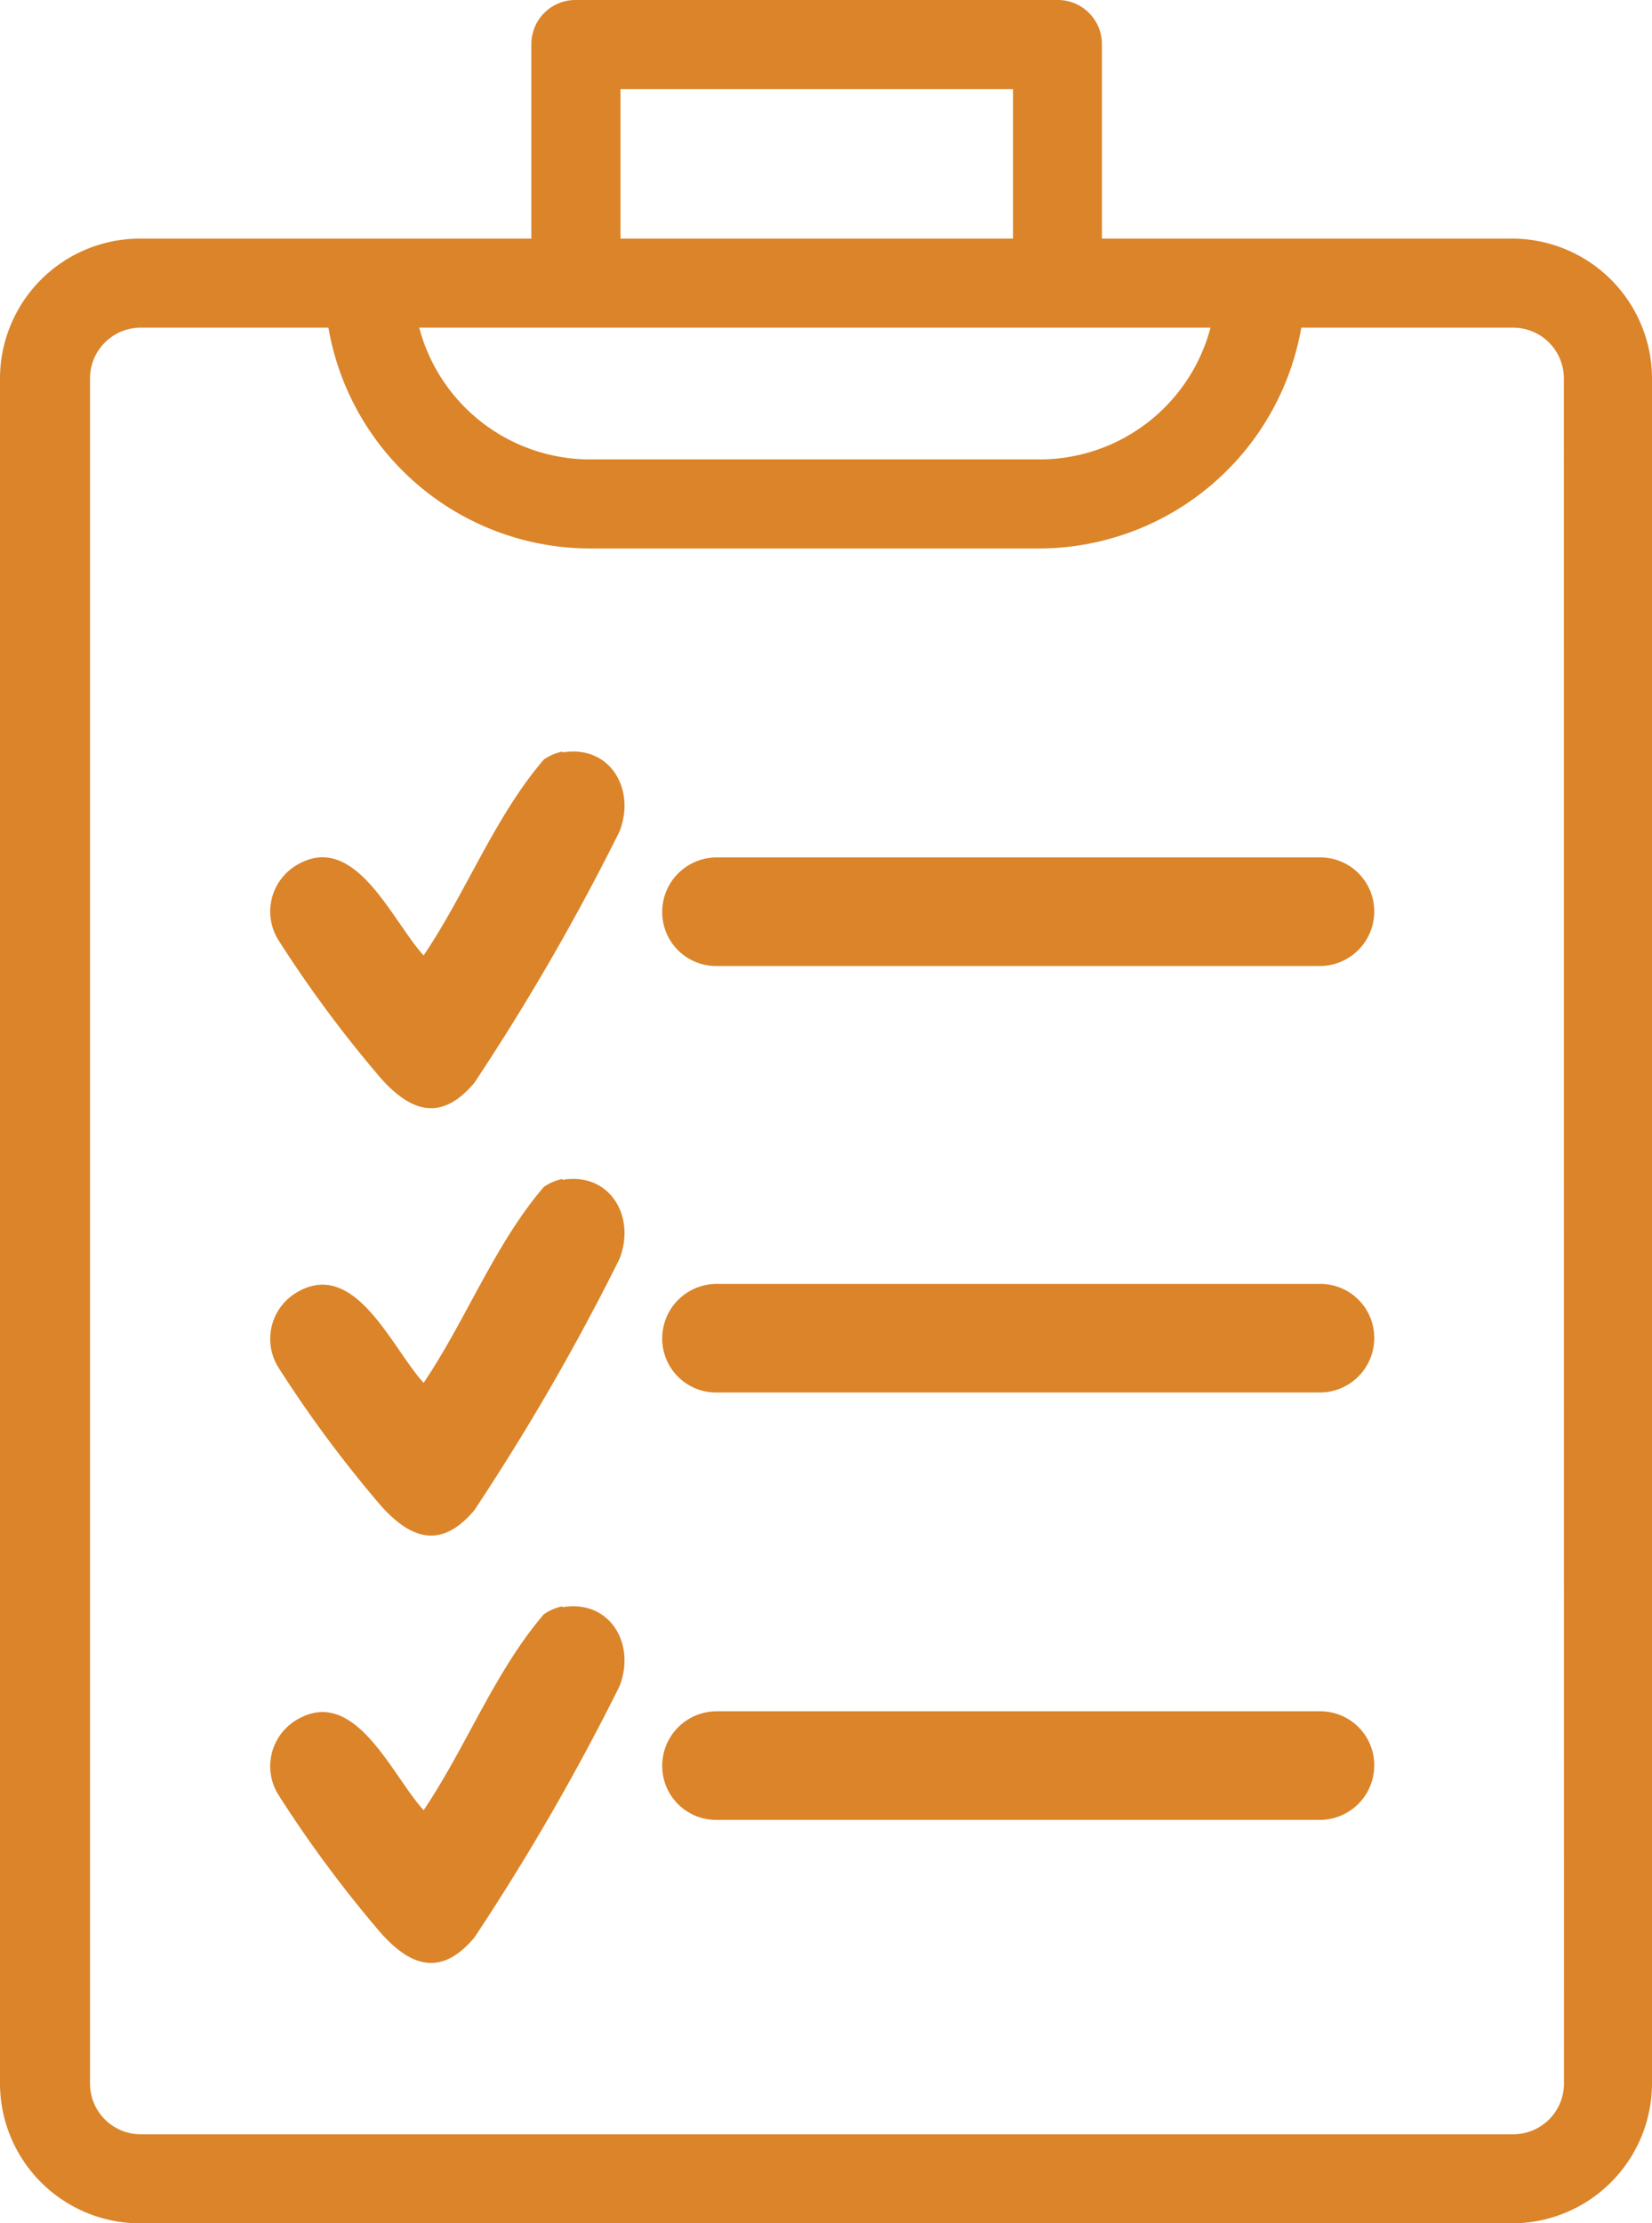
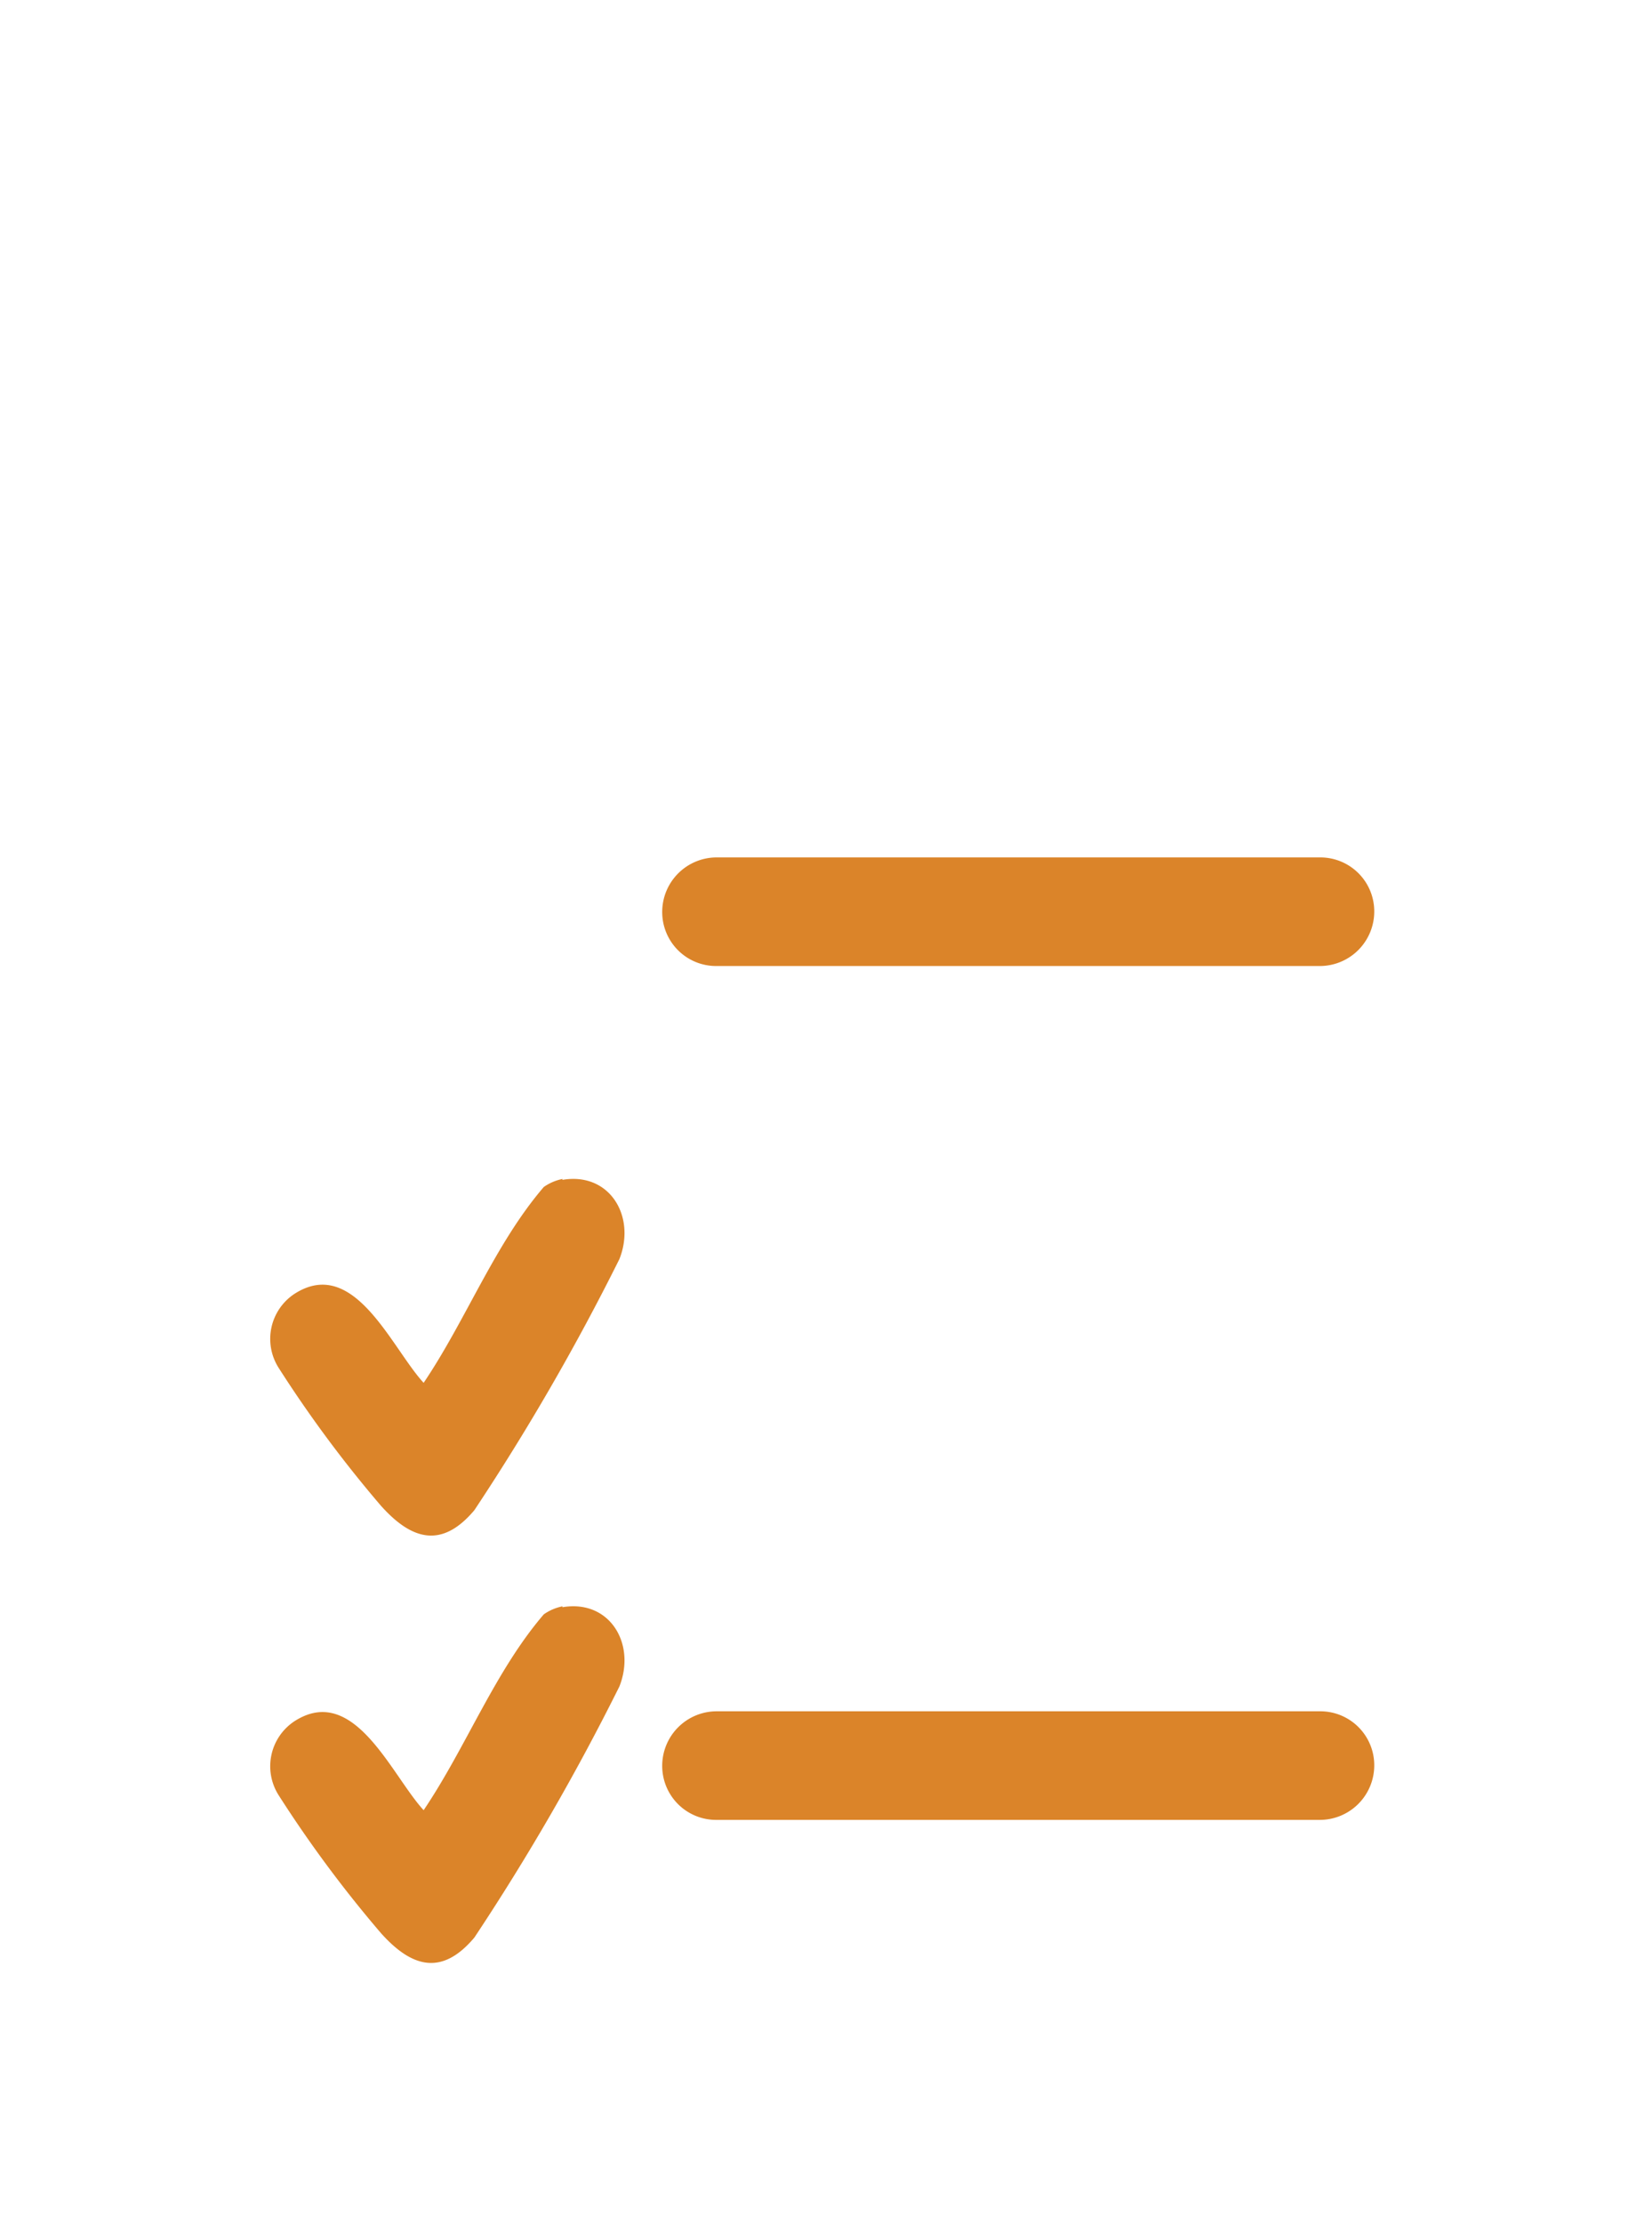
<svg xmlns="http://www.w3.org/2000/svg" width="66.069" height="88.886" viewBox="0 0 66.069 88.886">
  <g id="icon_courtage_gain" transform="translate(0)">
    <path id="Tracé_1170" data-name="Tracé 1170" d="M149.306,120.3H125.171A2.18,2.18,0,0,0,123,122.471a2.157,2.157,0,0,0,2.171,2.171h24.135a2.18,2.18,0,0,0,2.171-2.171A2.157,2.157,0,0,0,149.306,120.3Z" transform="translate(-96.516 -86.02)" fill="#db8429" />
    <path id="Tracé_1171" data-name="Tracé 1171" d="M149.306,216.2H125.171A2.18,2.18,0,0,0,123,218.371a2.157,2.157,0,0,0,2.171,2.171h24.135a2.18,2.18,0,0,0,2.171-2.171A2.157,2.157,0,0,0,149.306,216.2Z" transform="translate(-96.516 -147.782)" fill="#db8429" />
-     <path id="Tracé_1172" data-name="Tracé 1172" d="M149.306,168.2H125.171A2.18,2.18,0,0,0,123,170.371a2.157,2.157,0,0,0,2.171,2.171h24.135a2.18,2.18,0,0,0,2.171-2.171A2.157,2.157,0,0,0,149.306,168.2Z" transform="translate(-96.516 -116.869)" fill="#db8429" />
-     <path id="Tracé_1173" data-name="Tracé 1173" d="M90.688,108.4a1.987,1.987,0,0,0-.748.32c-1.958,2.278-3.1,5.3-4.806,7.831-1.282-1.388-2.777-5.09-5.162-3.56a2.157,2.157,0,0,0-.641,2.955,49.082,49.082,0,0,0,4.094,5.518c1.21,1.353,2.421,1.744,3.738.178a93.155,93.155,0,0,0,5.8-10.038c.676-1.709-.392-3.489-2.278-3.168Z" transform="translate(-68.191 -78.352)" fill="#db8429" />
    <path id="Tracé_1174" data-name="Tracé 1174" d="M90.688,156.4a1.986,1.986,0,0,0-.748.32c-1.958,2.278-3.1,5.3-4.806,7.831-1.282-1.388-2.777-5.09-5.162-3.56a2.157,2.157,0,0,0-.641,2.955,49.082,49.082,0,0,0,4.094,5.518c1.21,1.353,2.421,1.744,3.738.178a93.155,93.155,0,0,0,5.8-10.038c.676-1.709-.392-3.489-2.278-3.168Z" transform="translate(-68.191 -109.265)" fill="#db8429" />
    <path id="Tracé_1175" data-name="Tracé 1175" d="M90.688,204.4a1.986,1.986,0,0,0-.748.32c-1.958,2.278-3.1,5.3-4.806,7.831-1.282-1.388-2.777-5.09-5.162-3.56a2.157,2.157,0,0,0-.641,2.955,49.08,49.08,0,0,0,4.094,5.518c1.21,1.353,2.421,1.744,3.738.178a93.155,93.155,0,0,0,5.8-10.038c.676-1.709-.392-3.489-2.278-3.168Z" transform="translate(-68.191 -140.179)" fill="#db8429" />
-     <path id="Tracé_1176" data-name="Tracé 1176" d="M109.115,33.54H92.669V25.78A1.763,1.763,0,0,0,90.89,24H71.631a1.763,1.763,0,0,0-1.78,1.78v7.76H54.189A5.6,5.6,0,0,0,48.6,39.129V107.3a5.6,5.6,0,0,0,5.589,5.589H109.08a5.6,5.6,0,0,0,5.589-5.589V39.129a5.6,5.6,0,0,0-5.589-5.589Zm-35.7-5.98h15.7v5.98h-15.7Zm-1.78,9.54H97.012a7.07,7.07,0,0,1-6.835,5.268H72.2A7.07,7.07,0,0,1,65.366,37.1Zm39.513,70.2a2.028,2.028,0,0,1-2.029,2.029H54.224A2.028,2.028,0,0,1,52.2,107.3V39.129A2.028,2.028,0,0,1,54.224,37.1h7.511A10.631,10.631,0,0,0,72.2,45.928H90.178A10.665,10.665,0,0,0,100.643,37.1h8.472a2.028,2.028,0,0,1,2.029,2.029Z" transform="translate(-48.6 -24)" fill="#db8429" />
  </g>
</svg>